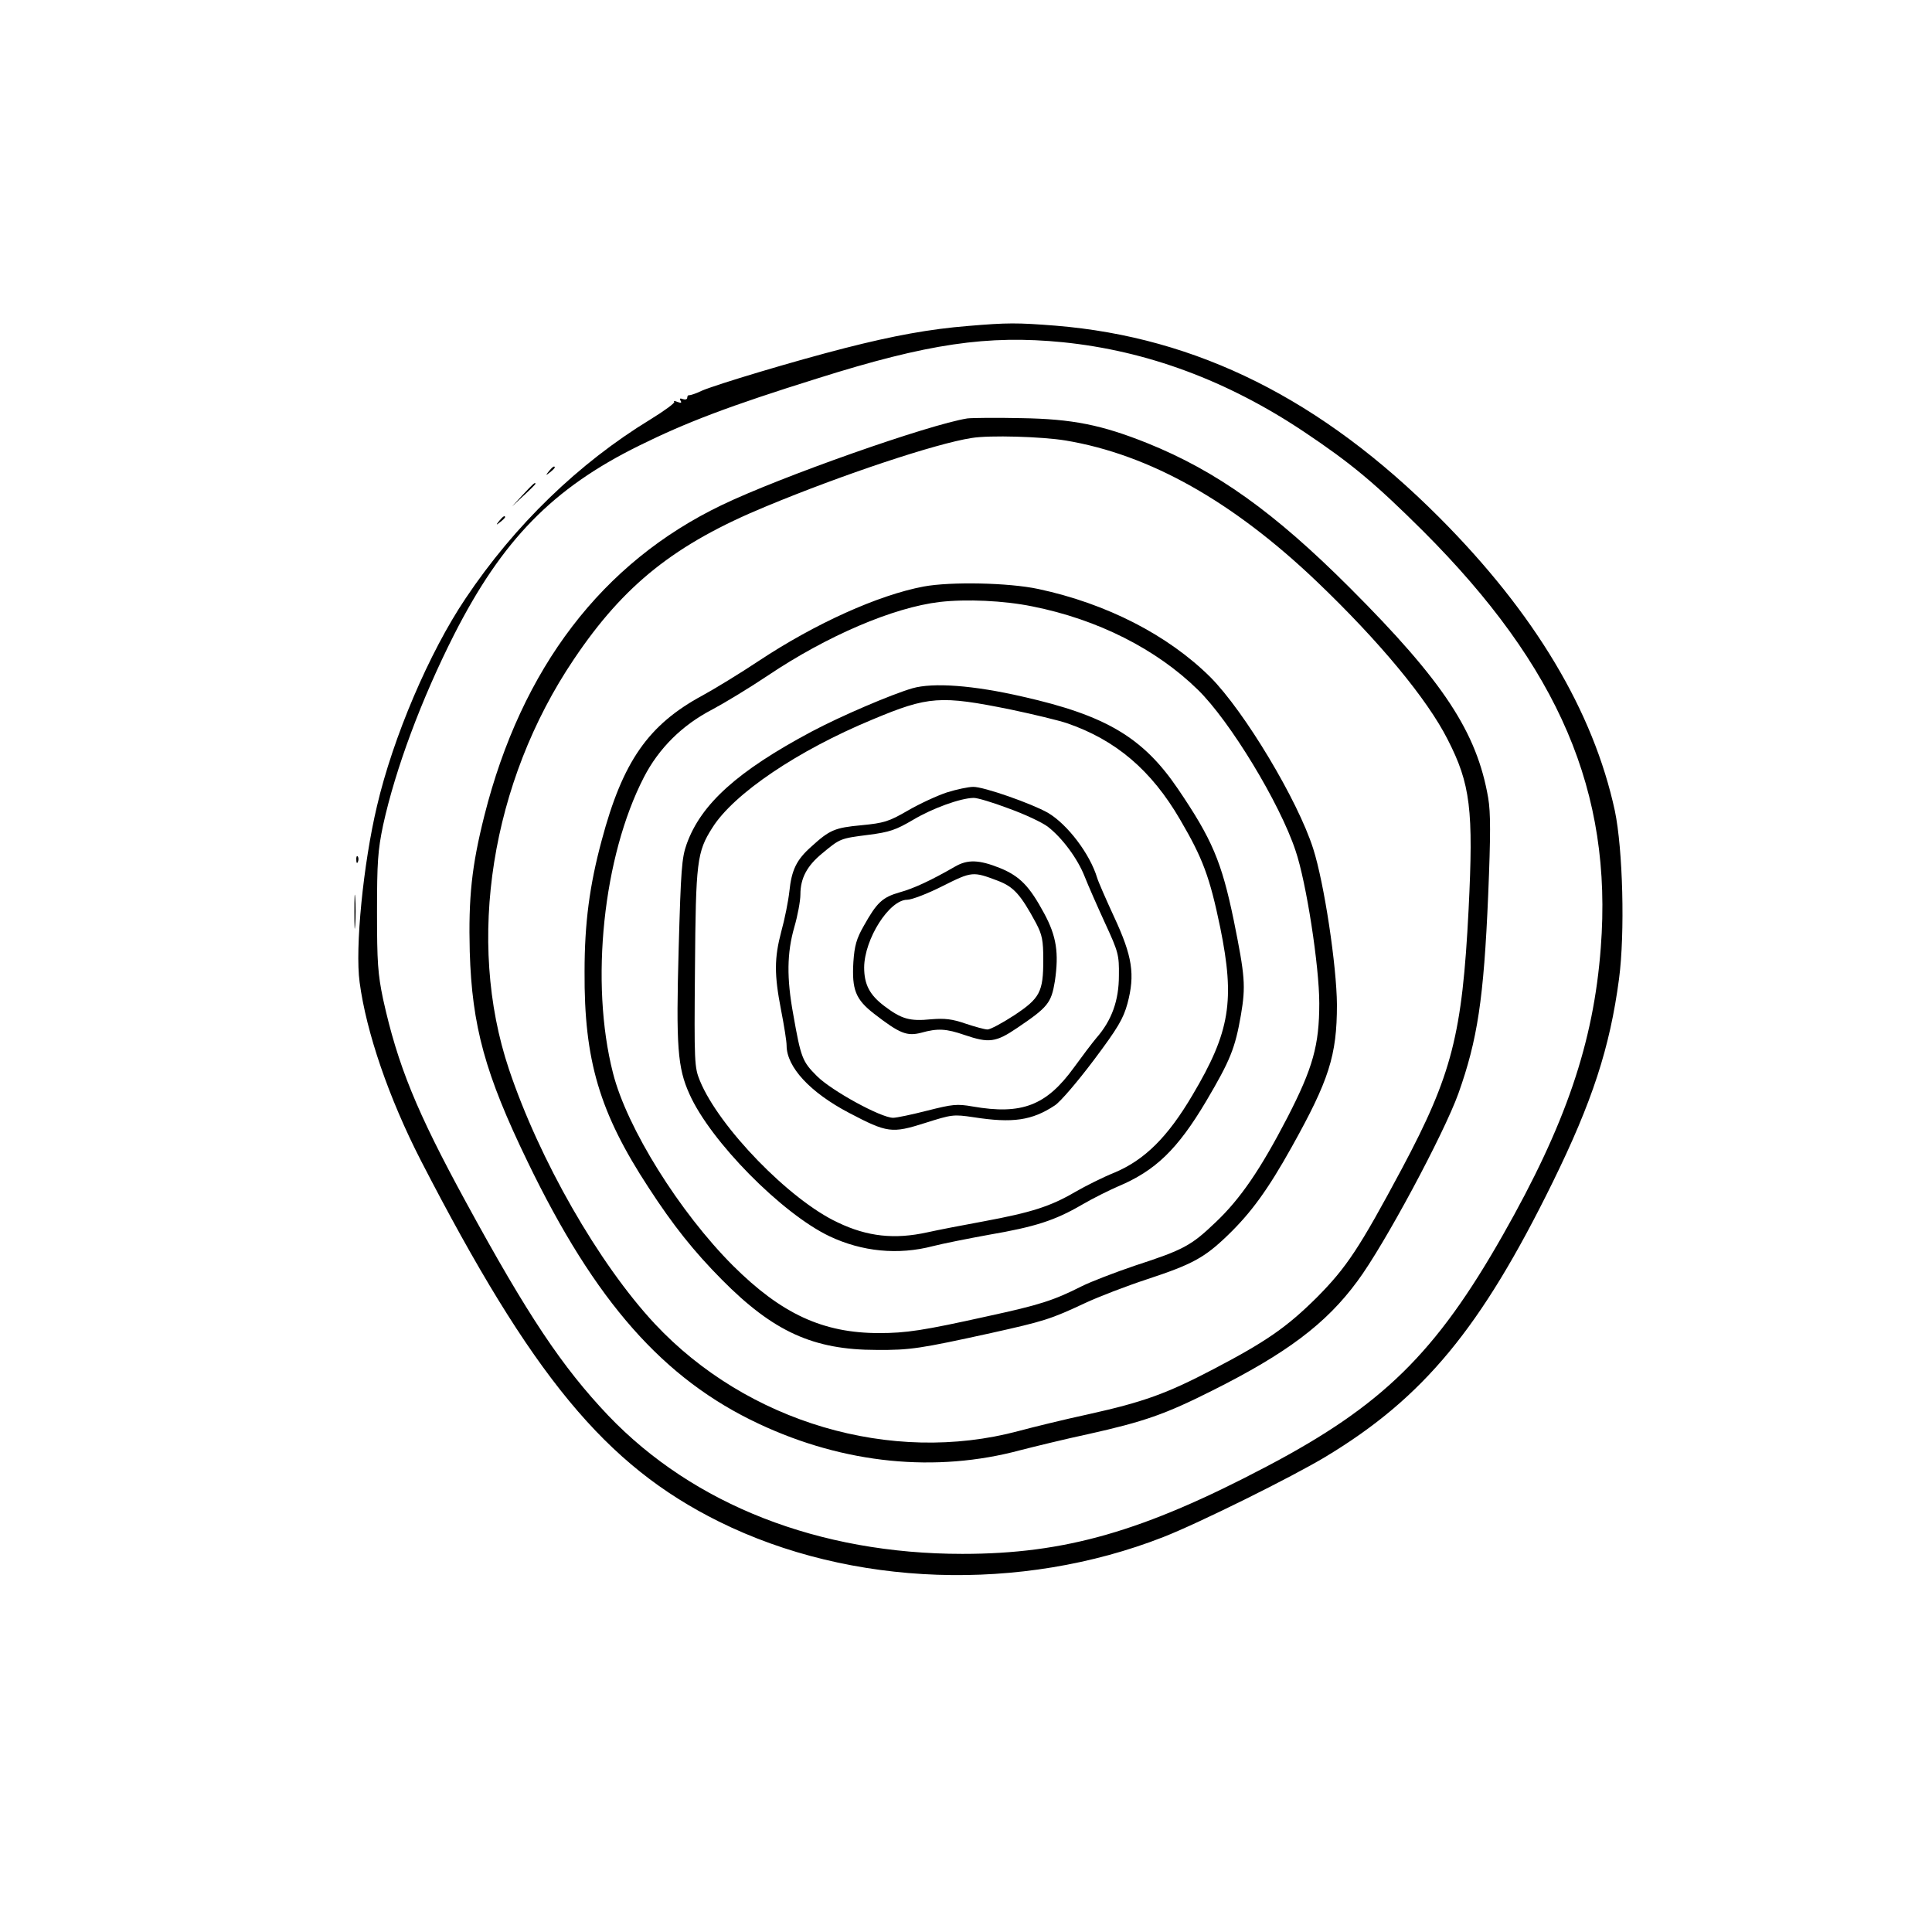
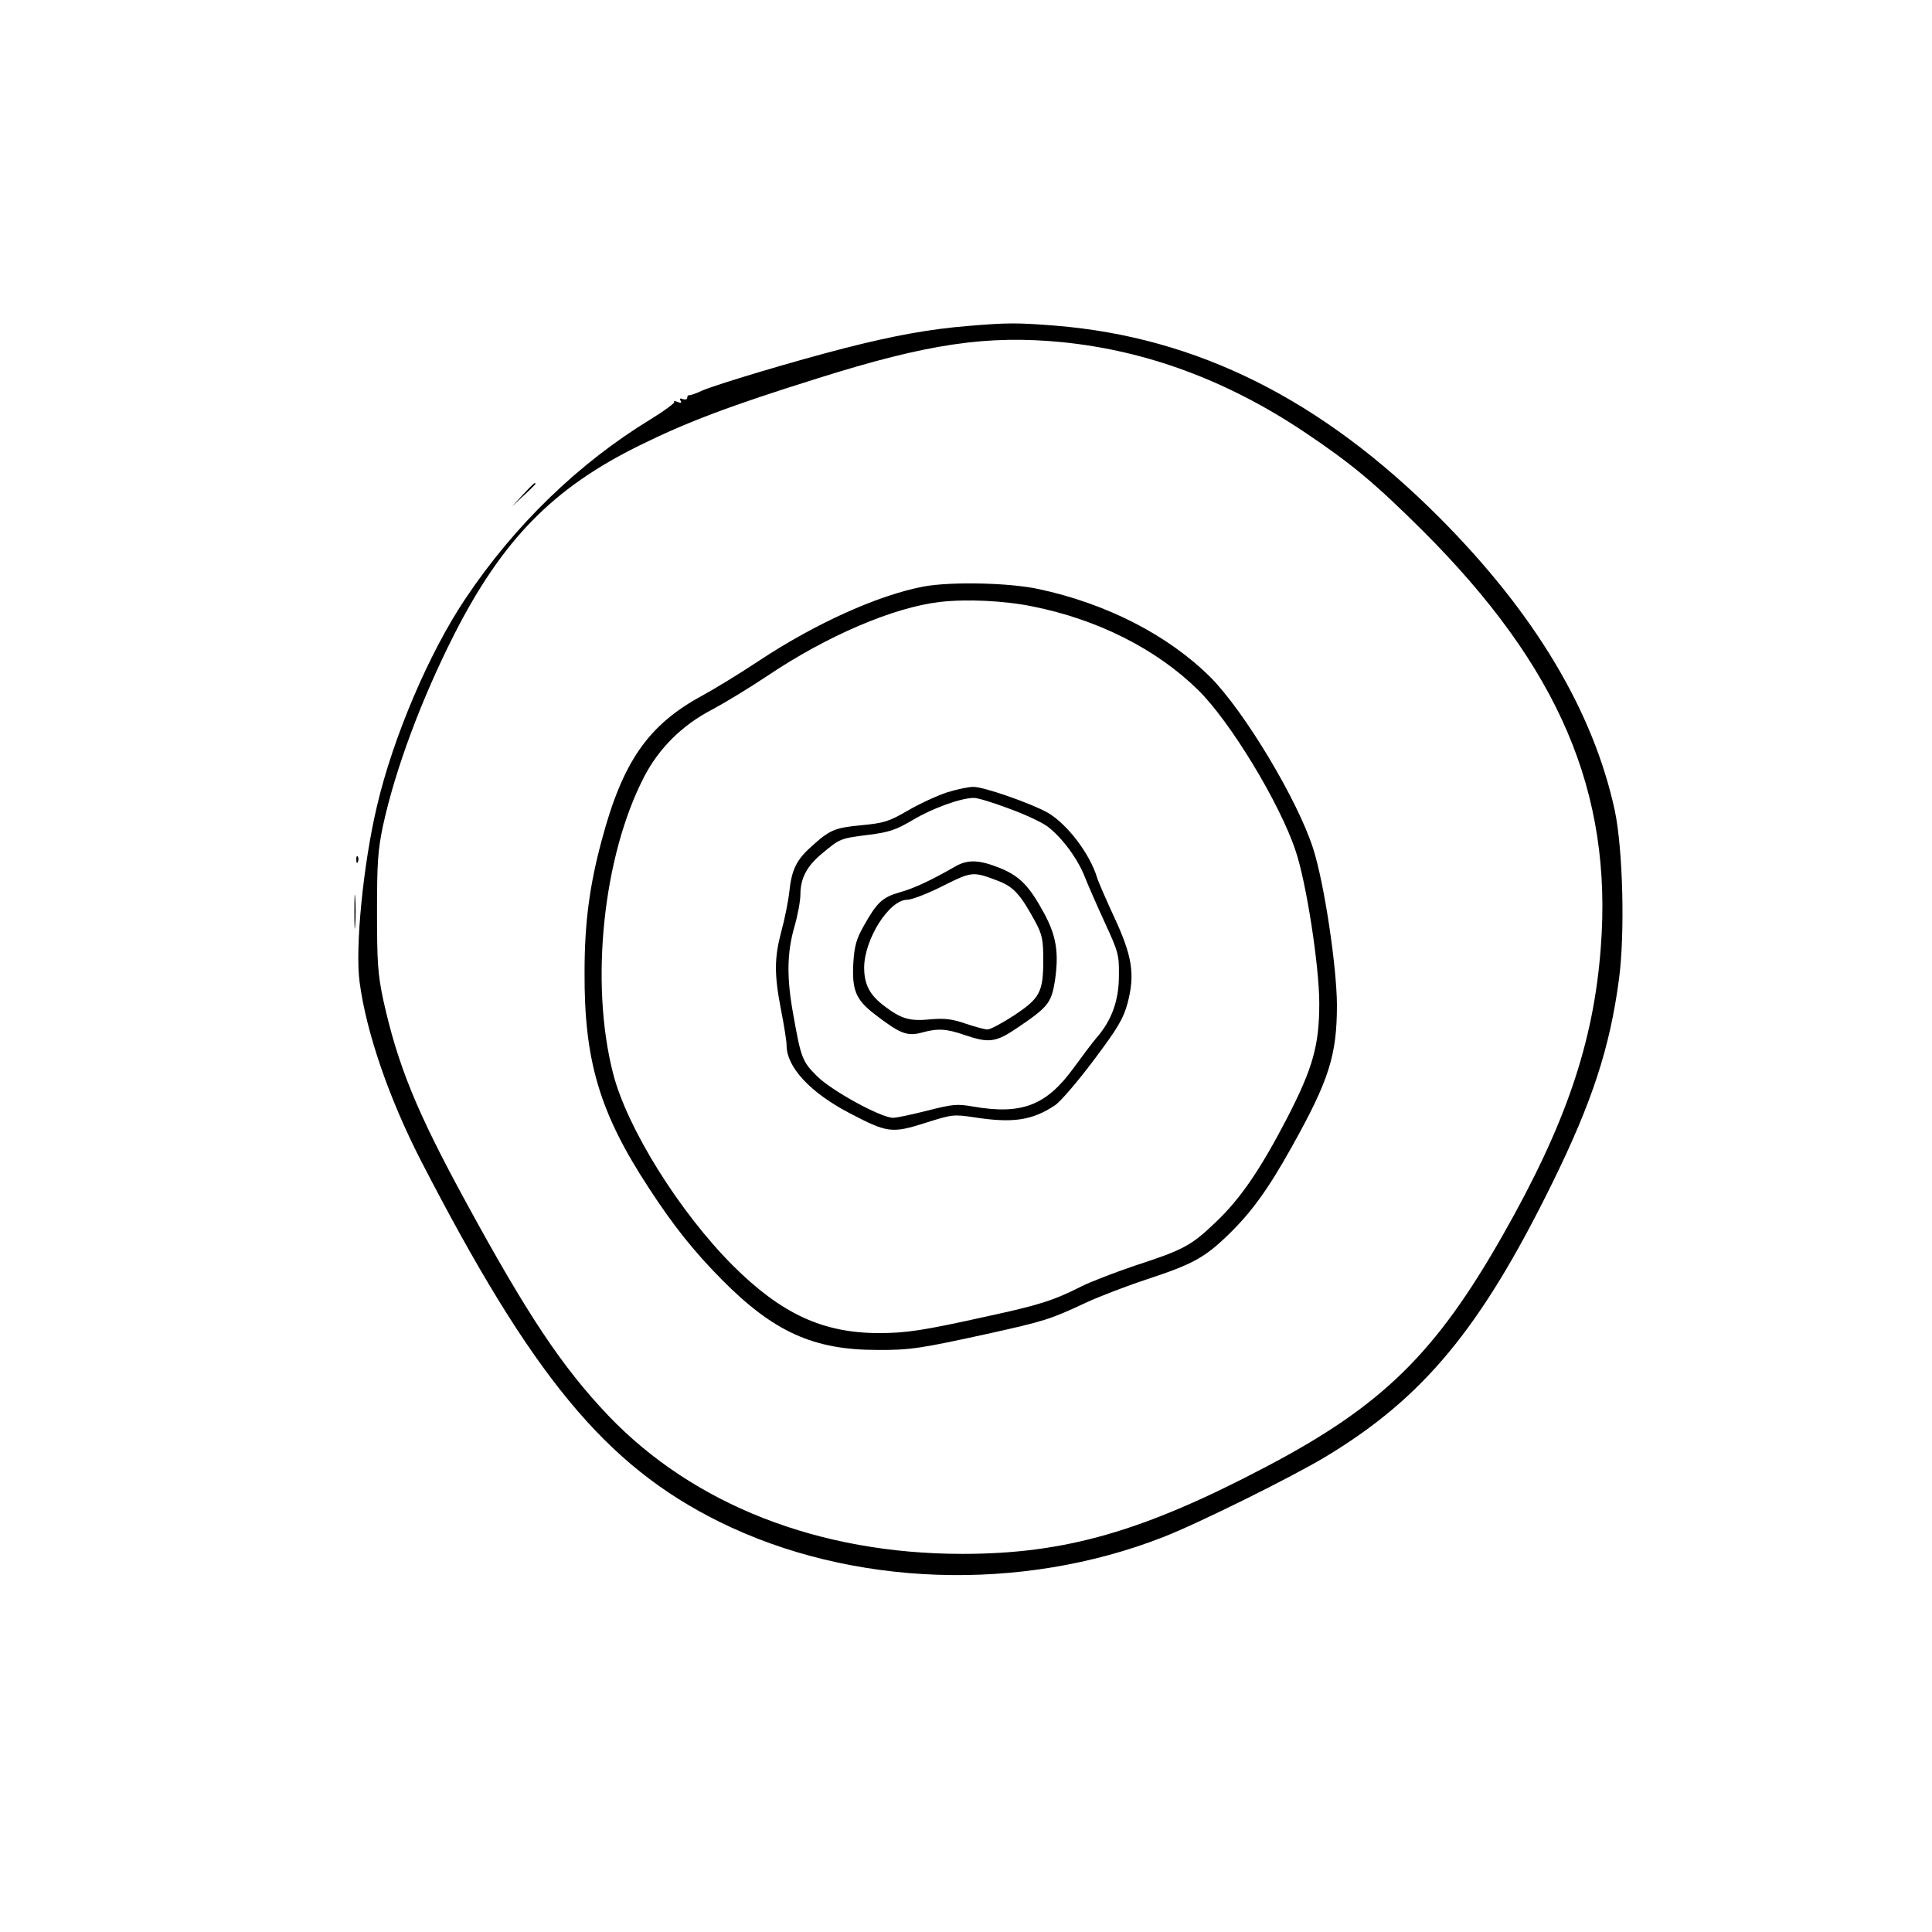
<svg xmlns="http://www.w3.org/2000/svg" version="1.0" width="700pt" height="700pt" viewBox="0 0 700 700" preserveAspectRatio="xMidYMid meet">
  <g transform="translate(0,700) scale(0.1,-0.1)" fill="#000000" stroke="none">
    <path d="M3508 5819 c-138 -11 -270 -35 -446 -80 -184 -47 -467 -132 -520 -155 -20 -10 -40 -16 -44 -16 -5 1 -8 -3 -8 -9 0 -6 -7 -8 -16 -5 -10 4 -13 2 -8 -6 5 -8 1 -9 -12 -4 -10 4 -15 4 -11 0 3 -4 -35 -32 -87 -64 -259 -158 -491 -382 -669 -648 -132 -196 -263 -504 -321 -752 -50 -210 -80 -515 -63 -639 24 -181 106 -420 222 -646 403 -782 669 -1104 1080 -1308 478 -237 1094 -258 1610 -56 128 50 465 217 588 291 355 214 563 466 822 993 144 293 208 489 241 738 22 166 14 470 -15 609 -78 361 -290 716 -636 1063 -427 428 -877 653 -1390 695 -141 11 -174 11 -317 -1z m343 -59 c305 -31 596 -139 873 -324 172 -115 258 -187 432 -360 493 -493 687 -946 644 -1509 -26 -345 -127 -641 -355 -1042 -243 -428 -437 -618 -855 -838 -448 -236 -731 -317 -1103 -317 -520 0 -974 178 -1283 501 -167 176 -291 361 -516 774 -179 328 -247 495 -300 735 -19 91 -22 134 -22 315 0 181 3 224 22 315 45 205 139 457 257 690 175 344 358 531 670 685 172 85 327 144 647 244 399 126 616 158 889 131z" />
-     <path d="M3505 5484 c-139 -22 -676 -211 -890 -314 -433 -208 -725 -590 -860 -1125 -46 -183 -58 -296 -53 -493 8 -270 56 -444 209 -760 245 -508 493 -789 839 -951 309 -145 641 -178 948 -95 51 13 161 40 245 58 202 45 279 72 448 157 270 135 414 243 527 397 97 130 313 533 366 680 69 194 92 342 108 720 9 218 9 298 0 351 -41 238 -162 422 -501 761 -275 275 -483 423 -733 524 -167 67 -273 88 -458 91 -91 2 -178 1 -195 -1z m356 -80 c305 -51 606 -221 910 -511 228 -218 400 -426 474 -572 83 -162 94 -255 76 -616 -23 -453 -60 -598 -241 -938 -155 -290 -201 -359 -309 -468 -108 -107 -182 -159 -375 -260 -170 -89 -254 -119 -452 -163 -88 -19 -202 -47 -254 -61 -460 -123 -983 31 -1318 389 -203 218 -418 594 -528 922 -156 465 -65 1040 235 1485 182 271 367 418 696 554 279 116 616 228 745 248 65 11 256 5 341 -9z" />
    <path d="M3347 4875 c-165 -31 -393 -134 -597 -269 -69 -46 -161 -102 -205 -126 -196 -106 -289 -239 -365 -525 -44 -163 -62 -300 -62 -475 -2 -322 54 -511 232 -783 89 -137 164 -231 265 -333 187 -189 332 -255 561 -255 122 -1 159 5 414 61 193 43 216 50 342 109 47 22 148 61 224 86 164 54 208 78 292 159 84 81 145 164 232 320 135 242 164 331 164 516 -1 140 -46 440 -86 565 -56 176 -249 497 -372 621 -154 153 -376 267 -624 320 -108 23 -317 27 -415 9z m393 -72 c237 -47 450 -155 600 -302 116 -113 297 -411 354 -583 39 -114 86 -419 86 -553 0 -152 -23 -234 -115 -413 -98 -189 -171 -296 -261 -381 -88 -84 -115 -99 -290 -156 -74 -25 -162 -59 -194 -75 -103 -52 -153 -68 -342 -109 -234 -52 -295 -61 -393 -61 -204 0 -354 70 -529 244 -194 194 -385 500 -435 698 -84 328 -36 785 112 1072 54 105 139 189 247 245 45 24 136 79 203 124 213 143 453 246 622 266 96 11 232 5 335 -16z" />
-     <path d="M3305 4506 c-75 -22 -258 -100 -365 -157 -268 -143 -400 -262 -452 -407 -18 -50 -21 -94 -29 -377 -10 -357 -4 -434 39 -529 76 -171 335 -433 507 -515 118 -56 249 -69 375 -36 35 9 125 27 202 41 169 29 240 52 338 109 41 24 100 53 130 66 136 57 216 134 320 309 88 149 105 192 126 312 18 106 15 141 -26 344 -44 212 -78 293 -203 477 -126 185 -260 265 -562 333 -178 41 -324 52 -400 30z m358 -77 c81 -17 172 -39 202 -49 178 -61 307 -171 411 -350 82 -140 107 -207 145 -390 54 -265 36 -378 -100 -607 -90 -153 -174 -236 -284 -282 -40 -16 -104 -48 -142 -70 -89 -52 -158 -74 -330 -106 -77 -14 -169 -32 -205 -40 -118 -26 -217 -16 -325 36 -174 81 -430 345 -499 513 -20 49 -21 64 -18 406 3 389 7 423 63 511 78 124 310 280 580 392 203 85 246 88 502 36z" />
    <path d="M3431 4129 c-36 -12 -99 -41 -142 -66 -69 -40 -86 -45 -168 -53 -97 -9 -115 -17 -182 -78 -53 -47 -71 -84 -79 -162 -4 -36 -17 -101 -29 -144 -26 -98 -26 -157 -1 -286 11 -56 20 -113 20 -128 0 -78 85 -170 226 -244 139 -73 155 -75 275 -37 98 31 103 32 177 21 141 -22 211 -12 294 43 21 14 83 87 141 164 87 116 107 150 122 205 28 105 18 171 -48 313 -30 65 -58 129 -62 143 -26 86 -107 193 -178 235 -60 34 -234 95 -271 94 -17 0 -60 -9 -95 -20z m223 -58 c59 -21 122 -51 142 -66 52 -40 108 -115 134 -181 13 -33 46 -108 74 -169 48 -104 51 -115 50 -190 0 -90 -26 -162 -81 -225 -16 -19 -53 -68 -82 -108 -100 -138 -189 -172 -367 -141 -57 10 -73 8 -164 -15 -55 -14 -111 -26 -124 -26 -44 0 -223 98 -276 151 -53 53 -58 65 -86 224 -24 131 -23 222 4 316 12 41 22 95 22 118 0 59 24 104 79 149 65 54 65 54 166 67 79 10 101 18 164 55 69 41 170 78 218 79 12 1 69 -16 127 -38z" />
    <path d="M3460 3860 c-87 -50 -149 -79 -200 -93 -63 -18 -83 -37 -130 -121 -27 -47 -34 -73 -38 -131 -6 -101 8 -136 75 -188 93 -72 119 -82 170 -69 61 17 91 15 158 -8 88 -30 113 -27 191 26 111 75 123 90 136 169 15 102 6 163 -39 246 -53 98 -87 134 -160 164 -75 30 -117 32 -163 5z m155 -51 c58 -22 83 -50 139 -154 22 -42 26 -62 26 -133 0 -116 -12 -139 -106 -201 -43 -28 -86 -51 -96 -51 -10 0 -46 10 -79 21 -49 17 -76 20 -125 16 -78 -8 -108 1 -170 48 -53 40 -73 78 -73 140 1 103 91 245 156 245 16 0 74 22 129 50 106 53 109 53 199 19z" />
-     <path d="M1989 5293 c-13 -16 -12 -17 4 -4 9 7 17 15 17 17 0 8 -8 3 -21 -13z" />
    <path d="M1895 5208 l-40 -43 43 40 c23 21 42 40 42 42 0 8 -9 0 -45 -39z" />
-     <path d="M1809 5113 c-13 -16 -12 -17 4 -4 9 7 17 15 17 17 0 8 -8 3 -21 -13z" />
    <path d="M1291 3884 c0 -11 3 -14 6 -6 3 7 2 16 -1 19 -3 4 -6 -2 -5 -13z" />
    <path d="M1284 3695 c0 -55 1 -76 3 -47 2 29 2 74 0 100 -2 26 -3 2 -3 -53z" />
  </g>
</svg>